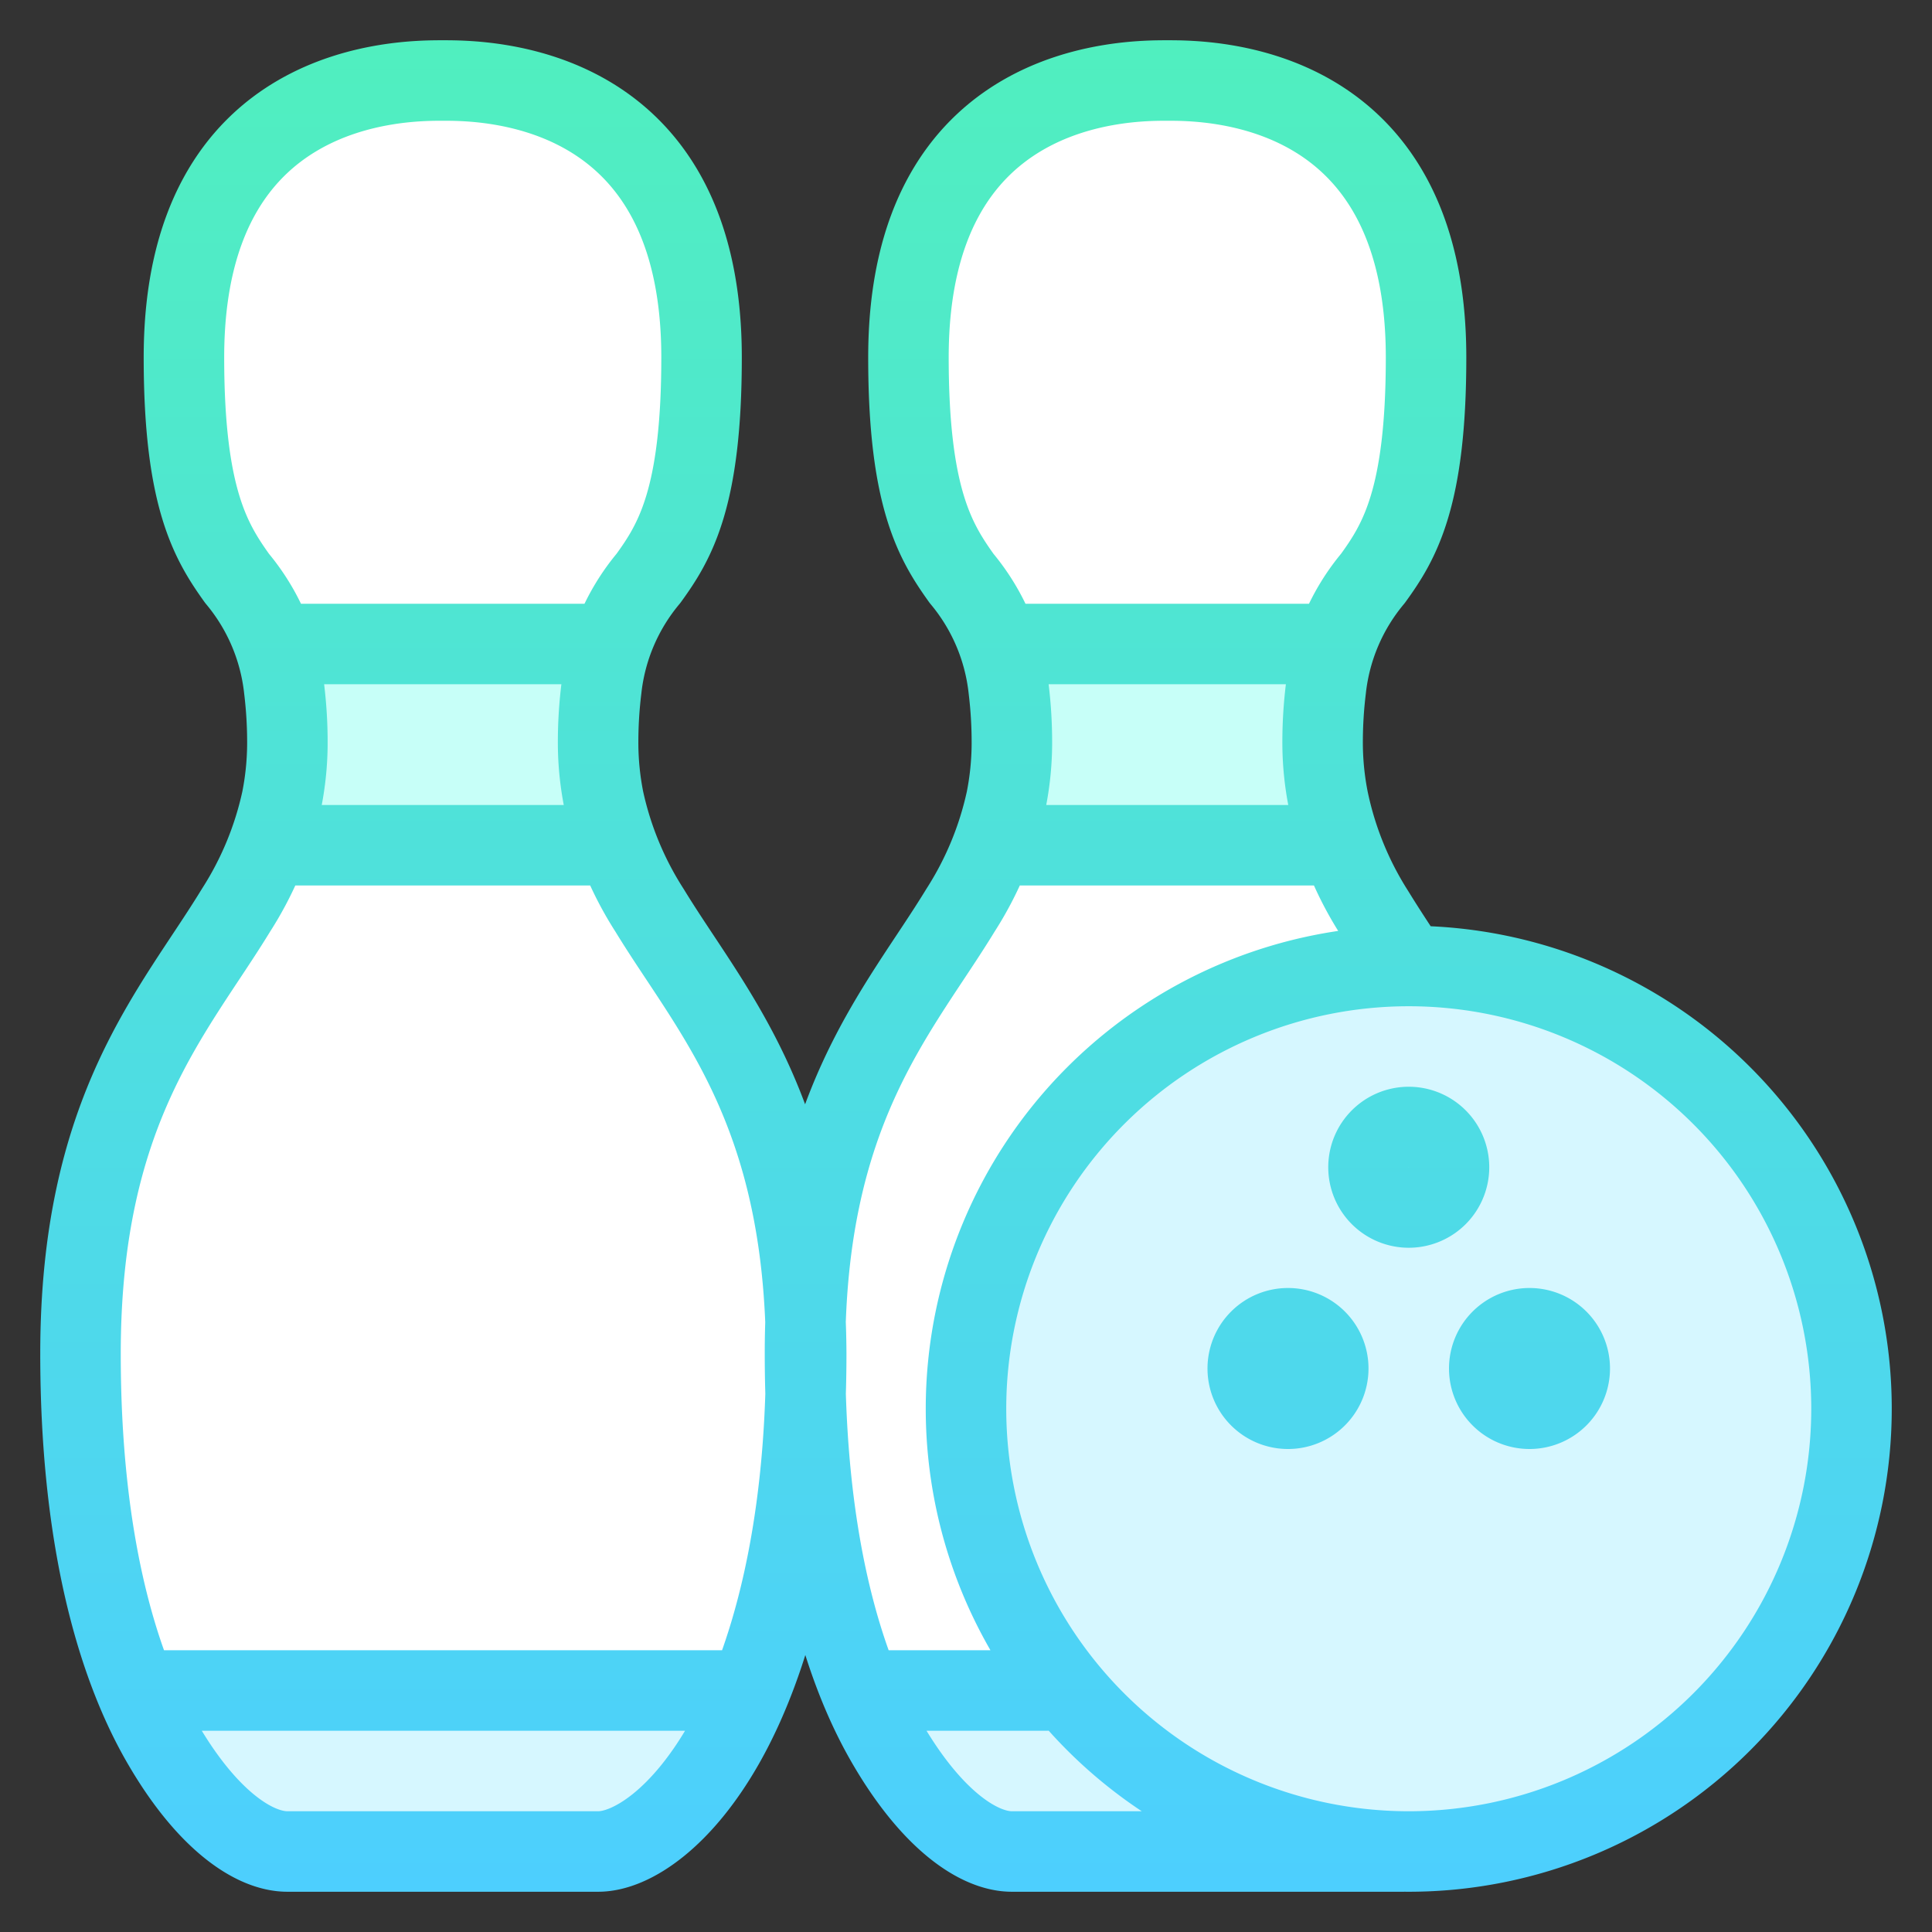
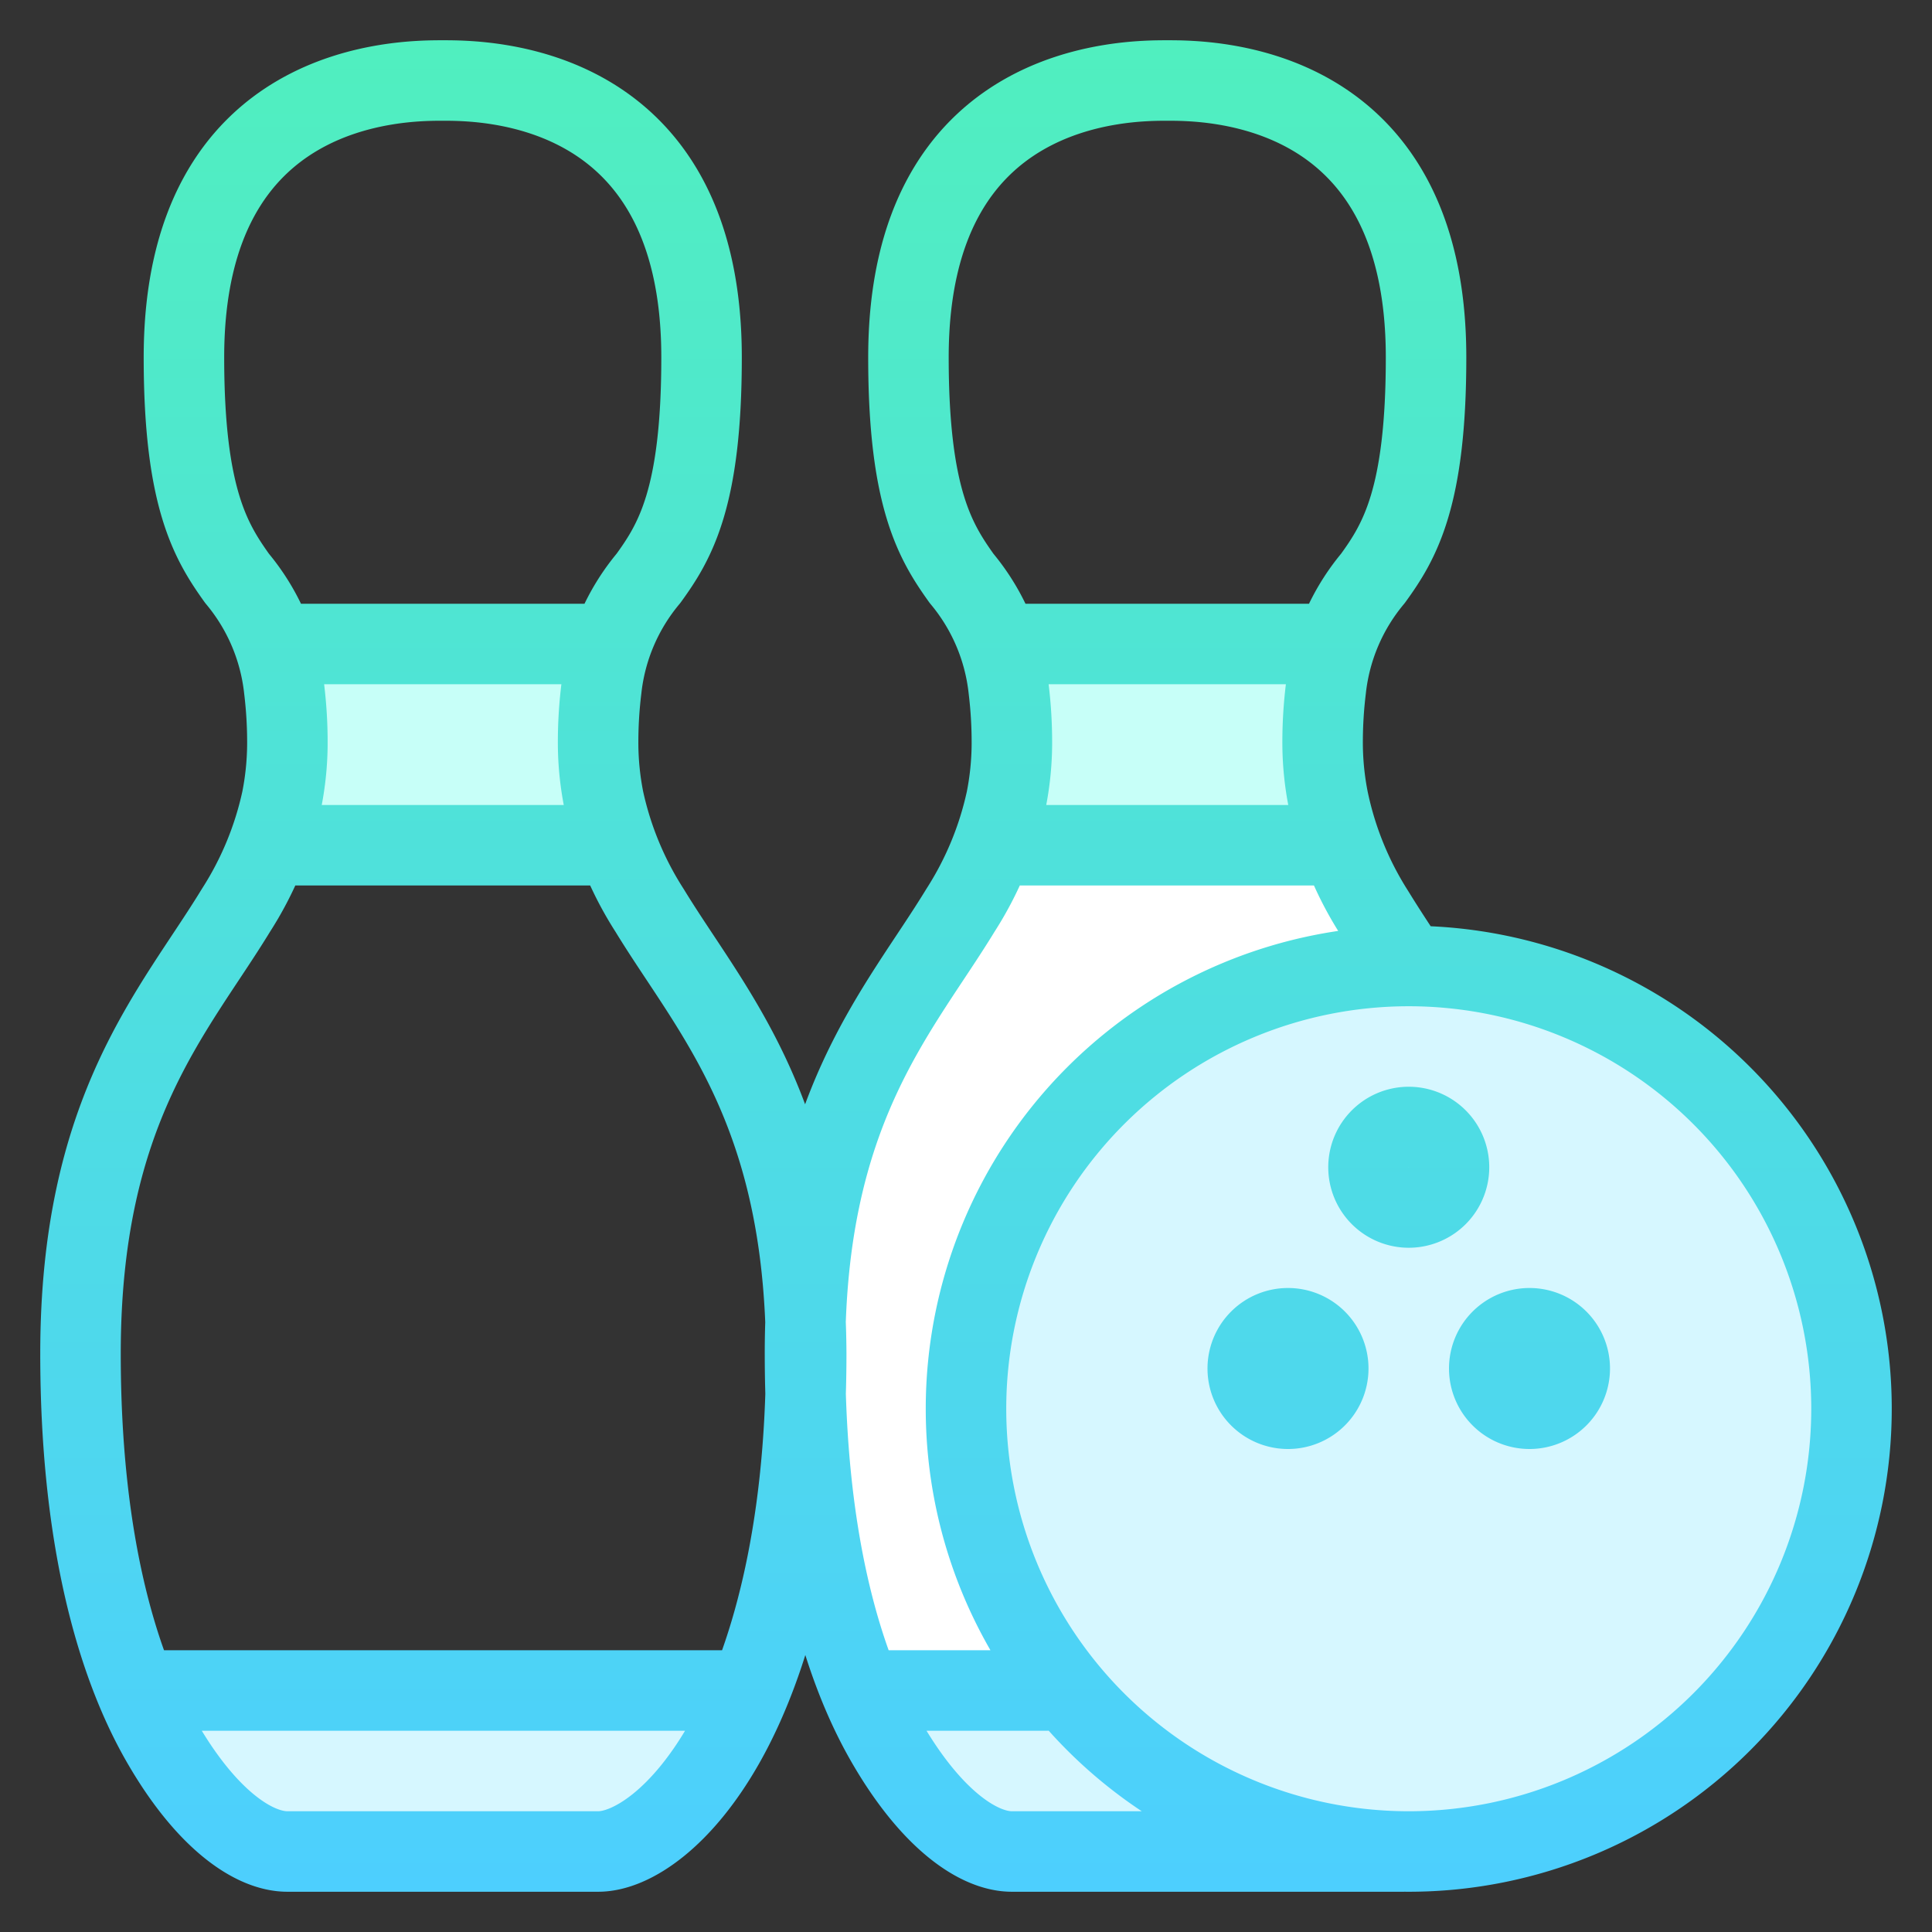
<svg xmlns="http://www.w3.org/2000/svg" id="icons" viewBox="0 0 48 48">
  <rect x="0" y="0" width="48" height="48" fill="#333333" stroke="none" />
  <defs>
    <linearGradient id="linear-gradient" x1="24" y1="47" x2="24" y2="1" gradientUnits="userSpaceOnUse">
      <stop offset="0" stop-color="#4dcffe" />
      <stop offset="1" stop-color="#50efbf" />
    </linearGradient>
  </defs>
  <title>bowling-bowls-kegling</title>
  <g id="bowling-bowls-kegling">
    <path d="M35,24a11,11,0,0,1,0,22h-.14A11,11,0,0,1,35,24Zm4,10a1,1,0,1,0-1,1A1,1,0,0,0,39,34Zm-3-5a1,1,0,1,0-1,1A1,1,0,0,0,36,29Zm-3,5a1,1,0,1,0-1,1A1,1,0,0,0,33,34Z" fill="#d6f7ff" />
    <circle cx="38" cy="34" r="1" fill="#d6f7ff" />
    <circle cx="35" cy="29" r="1" fill="#d6f7ff" />
-     <path d="M35.43,8.88c0,3.49-.66,4.58-1.32,5.49a5.38,5.38,0,0,0-.94,1.7L33,16H25l-.14.05a5.37,5.37,0,0,0-.93-1.68c-.65-.91-1.32-2-1.32-5.49C22.57,2,28,2,29,2S35.43,2,35.43,8.88Z" fill="#fff" />
    <path d="M21.5,42.5c-1.09-2-1.5-4.32-1.5-8.87,0-6.09,2.33-8.5,3.86-11a8.56,8.56,0,0,0,.84-1.72L25,21h8l.33-.12a8.76,8.76,0,0,0,.85,1.74c.27.44.56.88.86,1.33V24a11,11,0,0,0-8.52,18" fill="#fff" />
    <path d="M26.48,42a10.94,10.94,0,0,0,8.38,4H25.14c-.83,0-2.57-2.16-3.64-4.08Z" fill="#d6f7ff" />
    <circle cx="32" cy="34" r="1" fill="#d6f7ff" />
    <path d="M25,16h8l.21.07a5.31,5.31,0,0,0-.23,1.05,10.93,10.93,0,0,0-.08,1.38A7.3,7.3,0,0,0,33,19.87a6.54,6.54,0,0,0,.29,1L33,21H25l-.26-.1a5.82,5.82,0,0,0,.3-1,7.3,7.3,0,0,0,.14-1.37,10.93,10.93,0,0,0-.08-1.38,5.33,5.33,0,0,0-.24-1.07Z" fill="#c7fff8" />
-     <path d="M20,33.63a21.4,21.4,0,0,1-1.57,8.83L18,42H4l-.58,0A22.21,22.21,0,0,1,2,33.63c0-6.09,2.33-8.5,3.86-11A8.56,8.56,0,0,0,6.7,20.9L7,21h8l.33-.12a8.76,8.76,0,0,0,.85,1.74C17.67,25.13,20,27.54,20,33.63Z" fill="#fff" />
-     <path d="M17.43,8.88c0,3.49-.66,4.58-1.32,5.49a5.38,5.38,0,0,0-.94,1.7L15,16H7l-.14.05a5.37,5.37,0,0,0-.93-1.68c-.65-.91-1.32-2-1.32-5.49C4.57,2,10,2,11,2S17.43,2,17.43,8.88Z" fill="#fff" />
-     <path d="M15,21H7l-.26-.1a5.82,5.82,0,0,0,.3-1,7.3,7.3,0,0,0,.14-1.37,10.93,10.93,0,0,0-.08-1.38,5.33,5.33,0,0,0-.24-1.07L7,16h8l.21.07a5.31,5.31,0,0,0-.23,1.05,10.93,10.93,0,0,0-.08,1.38A7.3,7.3,0,0,0,15,19.87a6.54,6.54,0,0,0,.29,1Z" fill="#c7fff8" />
+     <path d="M15,21H7l-.26-.1a5.82,5.82,0,0,0,.3-1,7.3,7.3,0,0,0,.14-1.37,10.93,10.93,0,0,0-.08-1.38,5.33,5.33,0,0,0-.24-1.07L7,16h8l.21.07A7.3,7.3,0,0,0,15,19.87a6.54,6.54,0,0,0,.29,1Z" fill="#c7fff8" />
    <path d="M4,42H18l.47.46c-.13.28-.26.54-.4.79C17,45.17,15.69,46,14.86,46H7.14C6.31,46,5,45.17,4,43.25A11.78,11.78,0,0,1,3.38,42Z" fill="#d6f7ff" />
    <path d="M46,35A11,11,0,1,1,35,24,11,11,0,0,1,46,35ZM32,33a1,1,0,1,0,1,1A1,1,0,0,0,32,33Zm6,0a1,1,0,1,0,1,1A1,1,0,0,0,38,33Zm-3-5a1,1,0,1,0,1,1A1,1,0,0,0,35,28ZM35,24c-.3-.45-.59-.89-.86-1.33A8.38,8.38,0,0,1,33,19.87a7.3,7.3,0,0,1-.14-1.37,10.93,10.93,0,0,1,.08-1.38,5.15,5.15,0,0,1,1.17-2.75c.66-.91,1.32-2,1.32-5.49C35.43,2,30,2,29,2s-6.43,0-6.43,6.88c0,3.49.67,4.58,1.32,5.49a5.15,5.15,0,0,1,1.17,2.75,10.93,10.93,0,0,1,.08,1.38A7.3,7.3,0,0,1,25,19.87a8.38,8.38,0,0,1-1.14,2.75c-1.53,2.51-3.86,4.92-3.86,11,0,4.55.88,7.66,2,9.62S24.31,46,25.14,46h9.72M25,16h8m-8,5h8M22,42h4M16.14,22.62A8.38,8.38,0,0,1,15,19.87a7.3,7.3,0,0,1-.14-1.37,10.93,10.93,0,0,1,.08-1.38,5.15,5.15,0,0,1,1.17-2.75c.66-.91,1.32-2,1.32-5.49C17.43,2,12,2,11,2S4.57,2,4.57,8.88c0,3.49.67,4.58,1.32,5.49a5.15,5.15,0,0,1,1.17,2.75,10.93,10.93,0,0,1,.08,1.38A7.3,7.3,0,0,1,7,19.87a8.38,8.38,0,0,1-1.14,2.75C4.33,25.13,2,27.54,2,33.63c0,4.55.88,7.66,2,9.62S6.31,46,7.14,46h7.72c.83,0,2.1-.83,3.17-2.75s2-5.07,2-9.62C20,27.54,17.67,25.13,16.14,22.62ZM7,16h8M7,21h8M4,42H18" fill="none" stroke-linecap="round" stroke-linejoin="round" stroke-width="2" stroke="url(#linear-gradient)" />
  </g>
</svg>